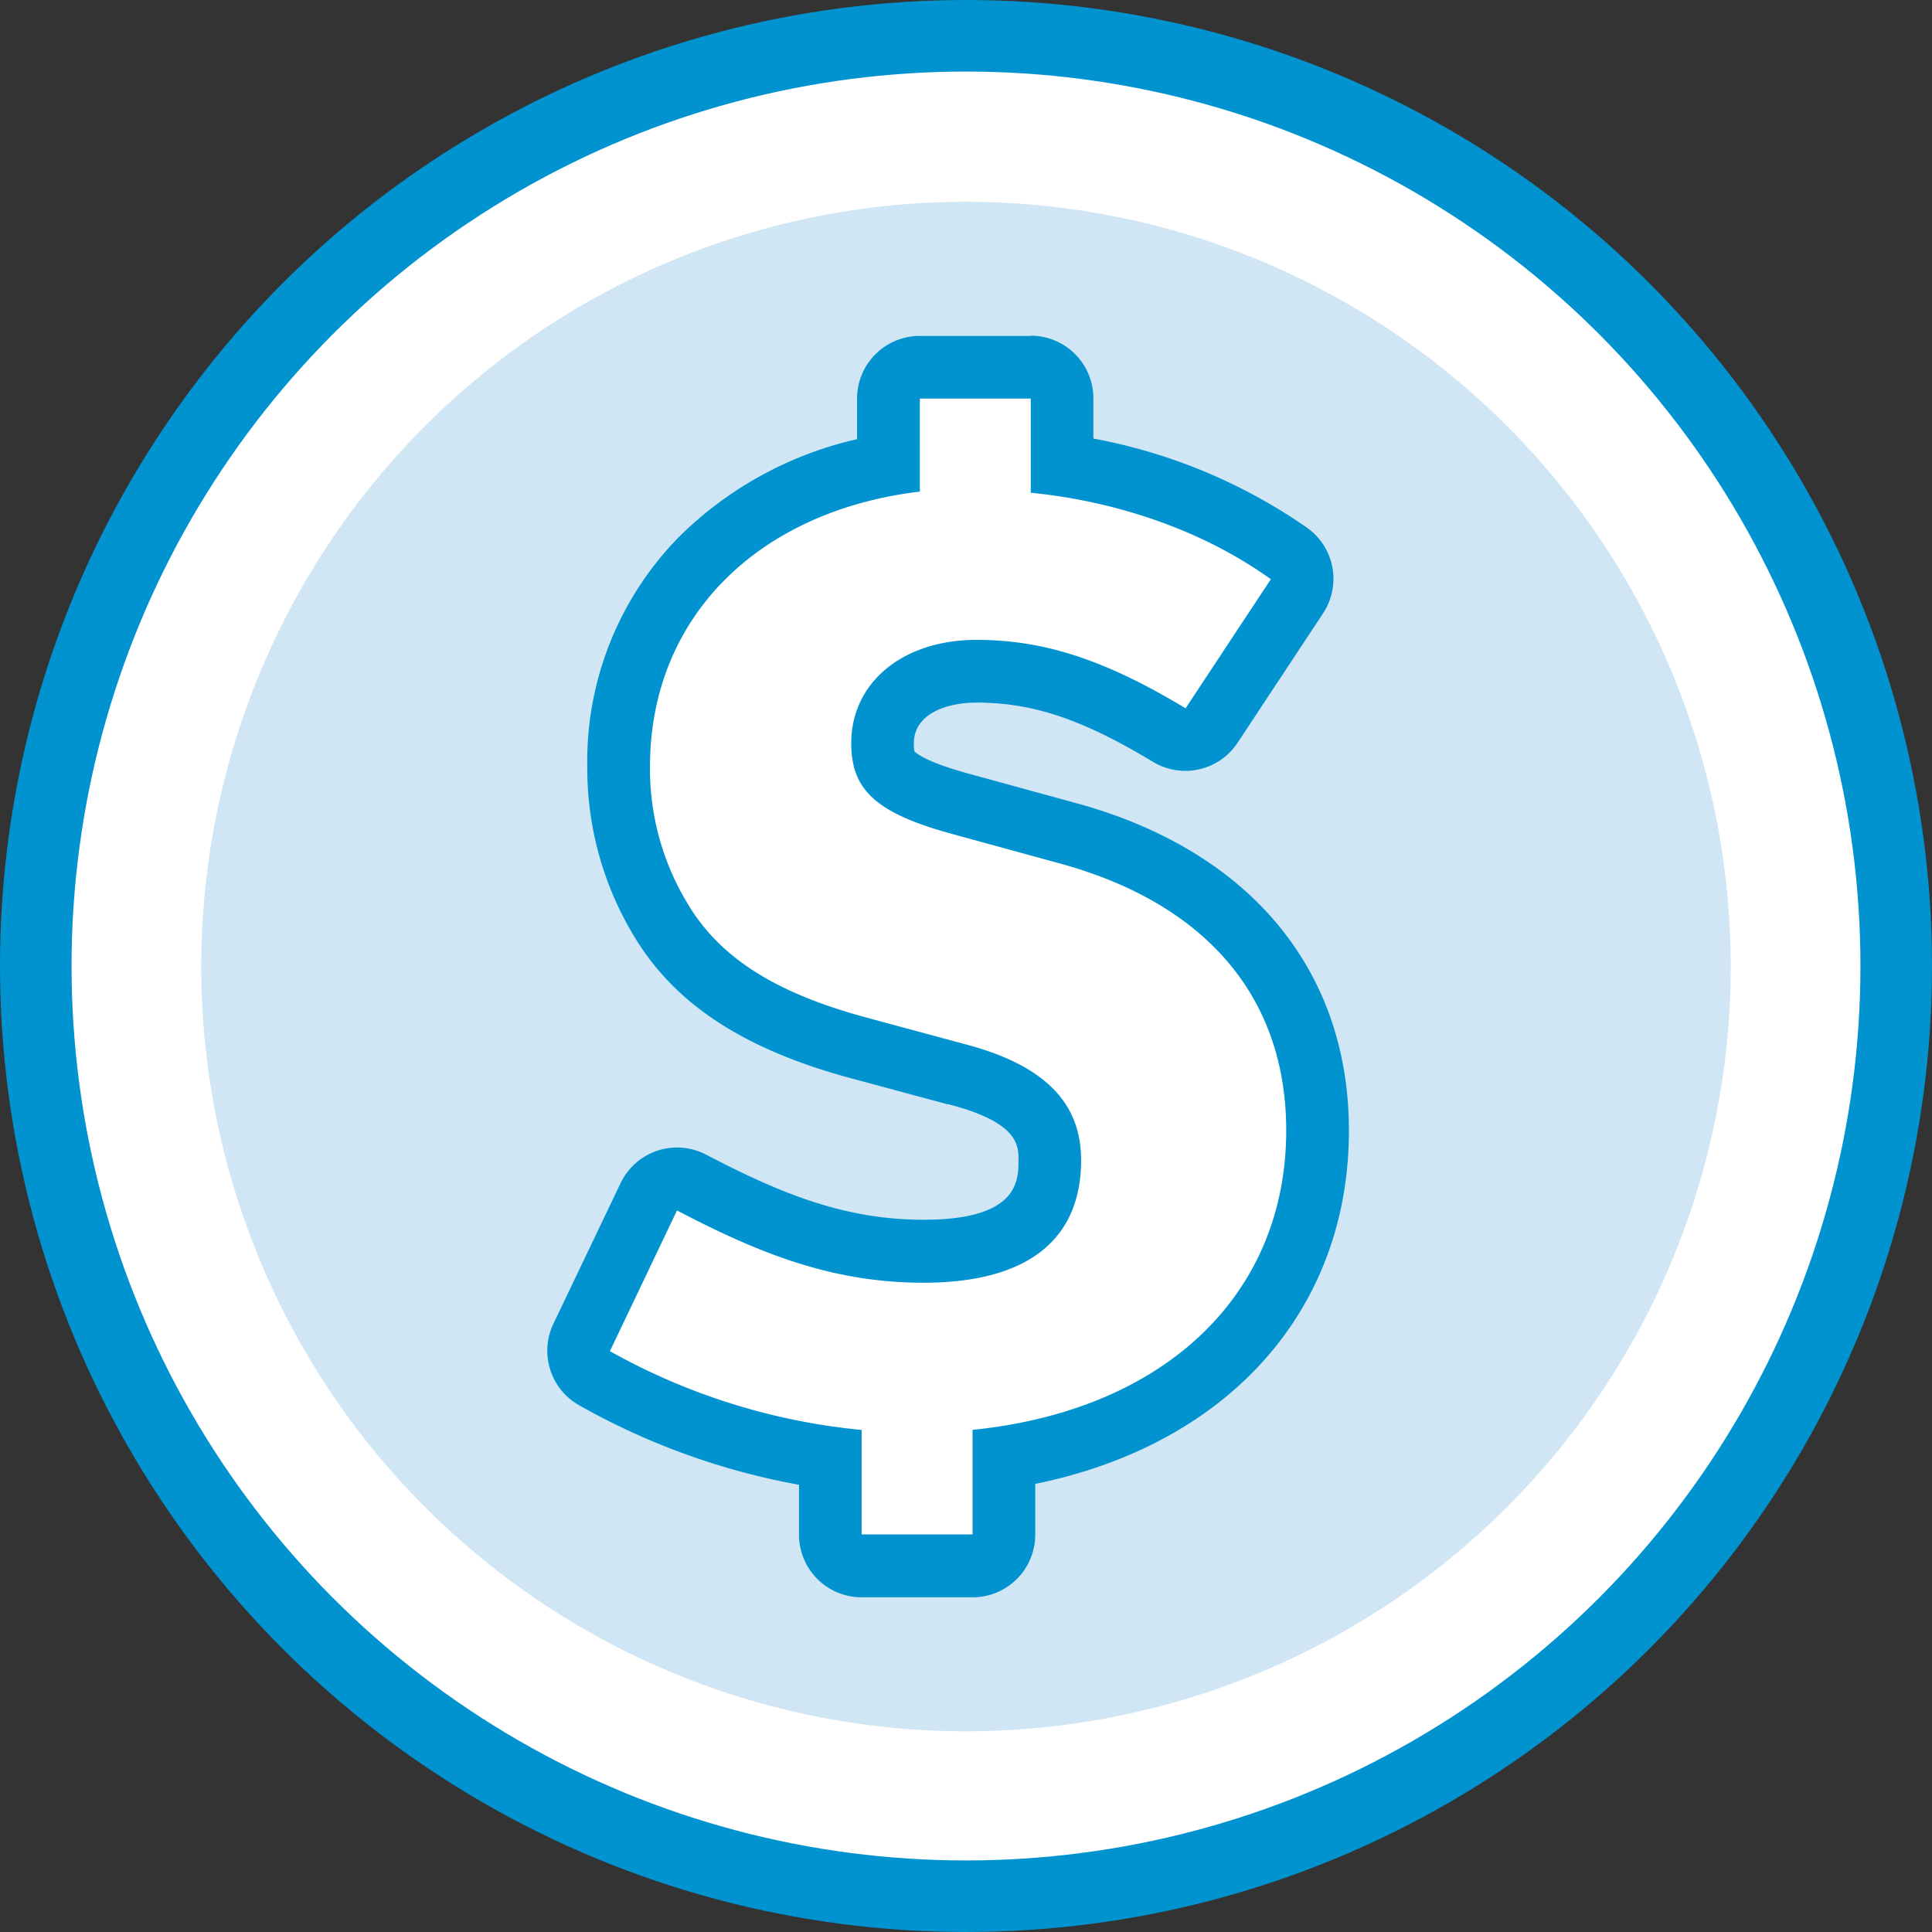
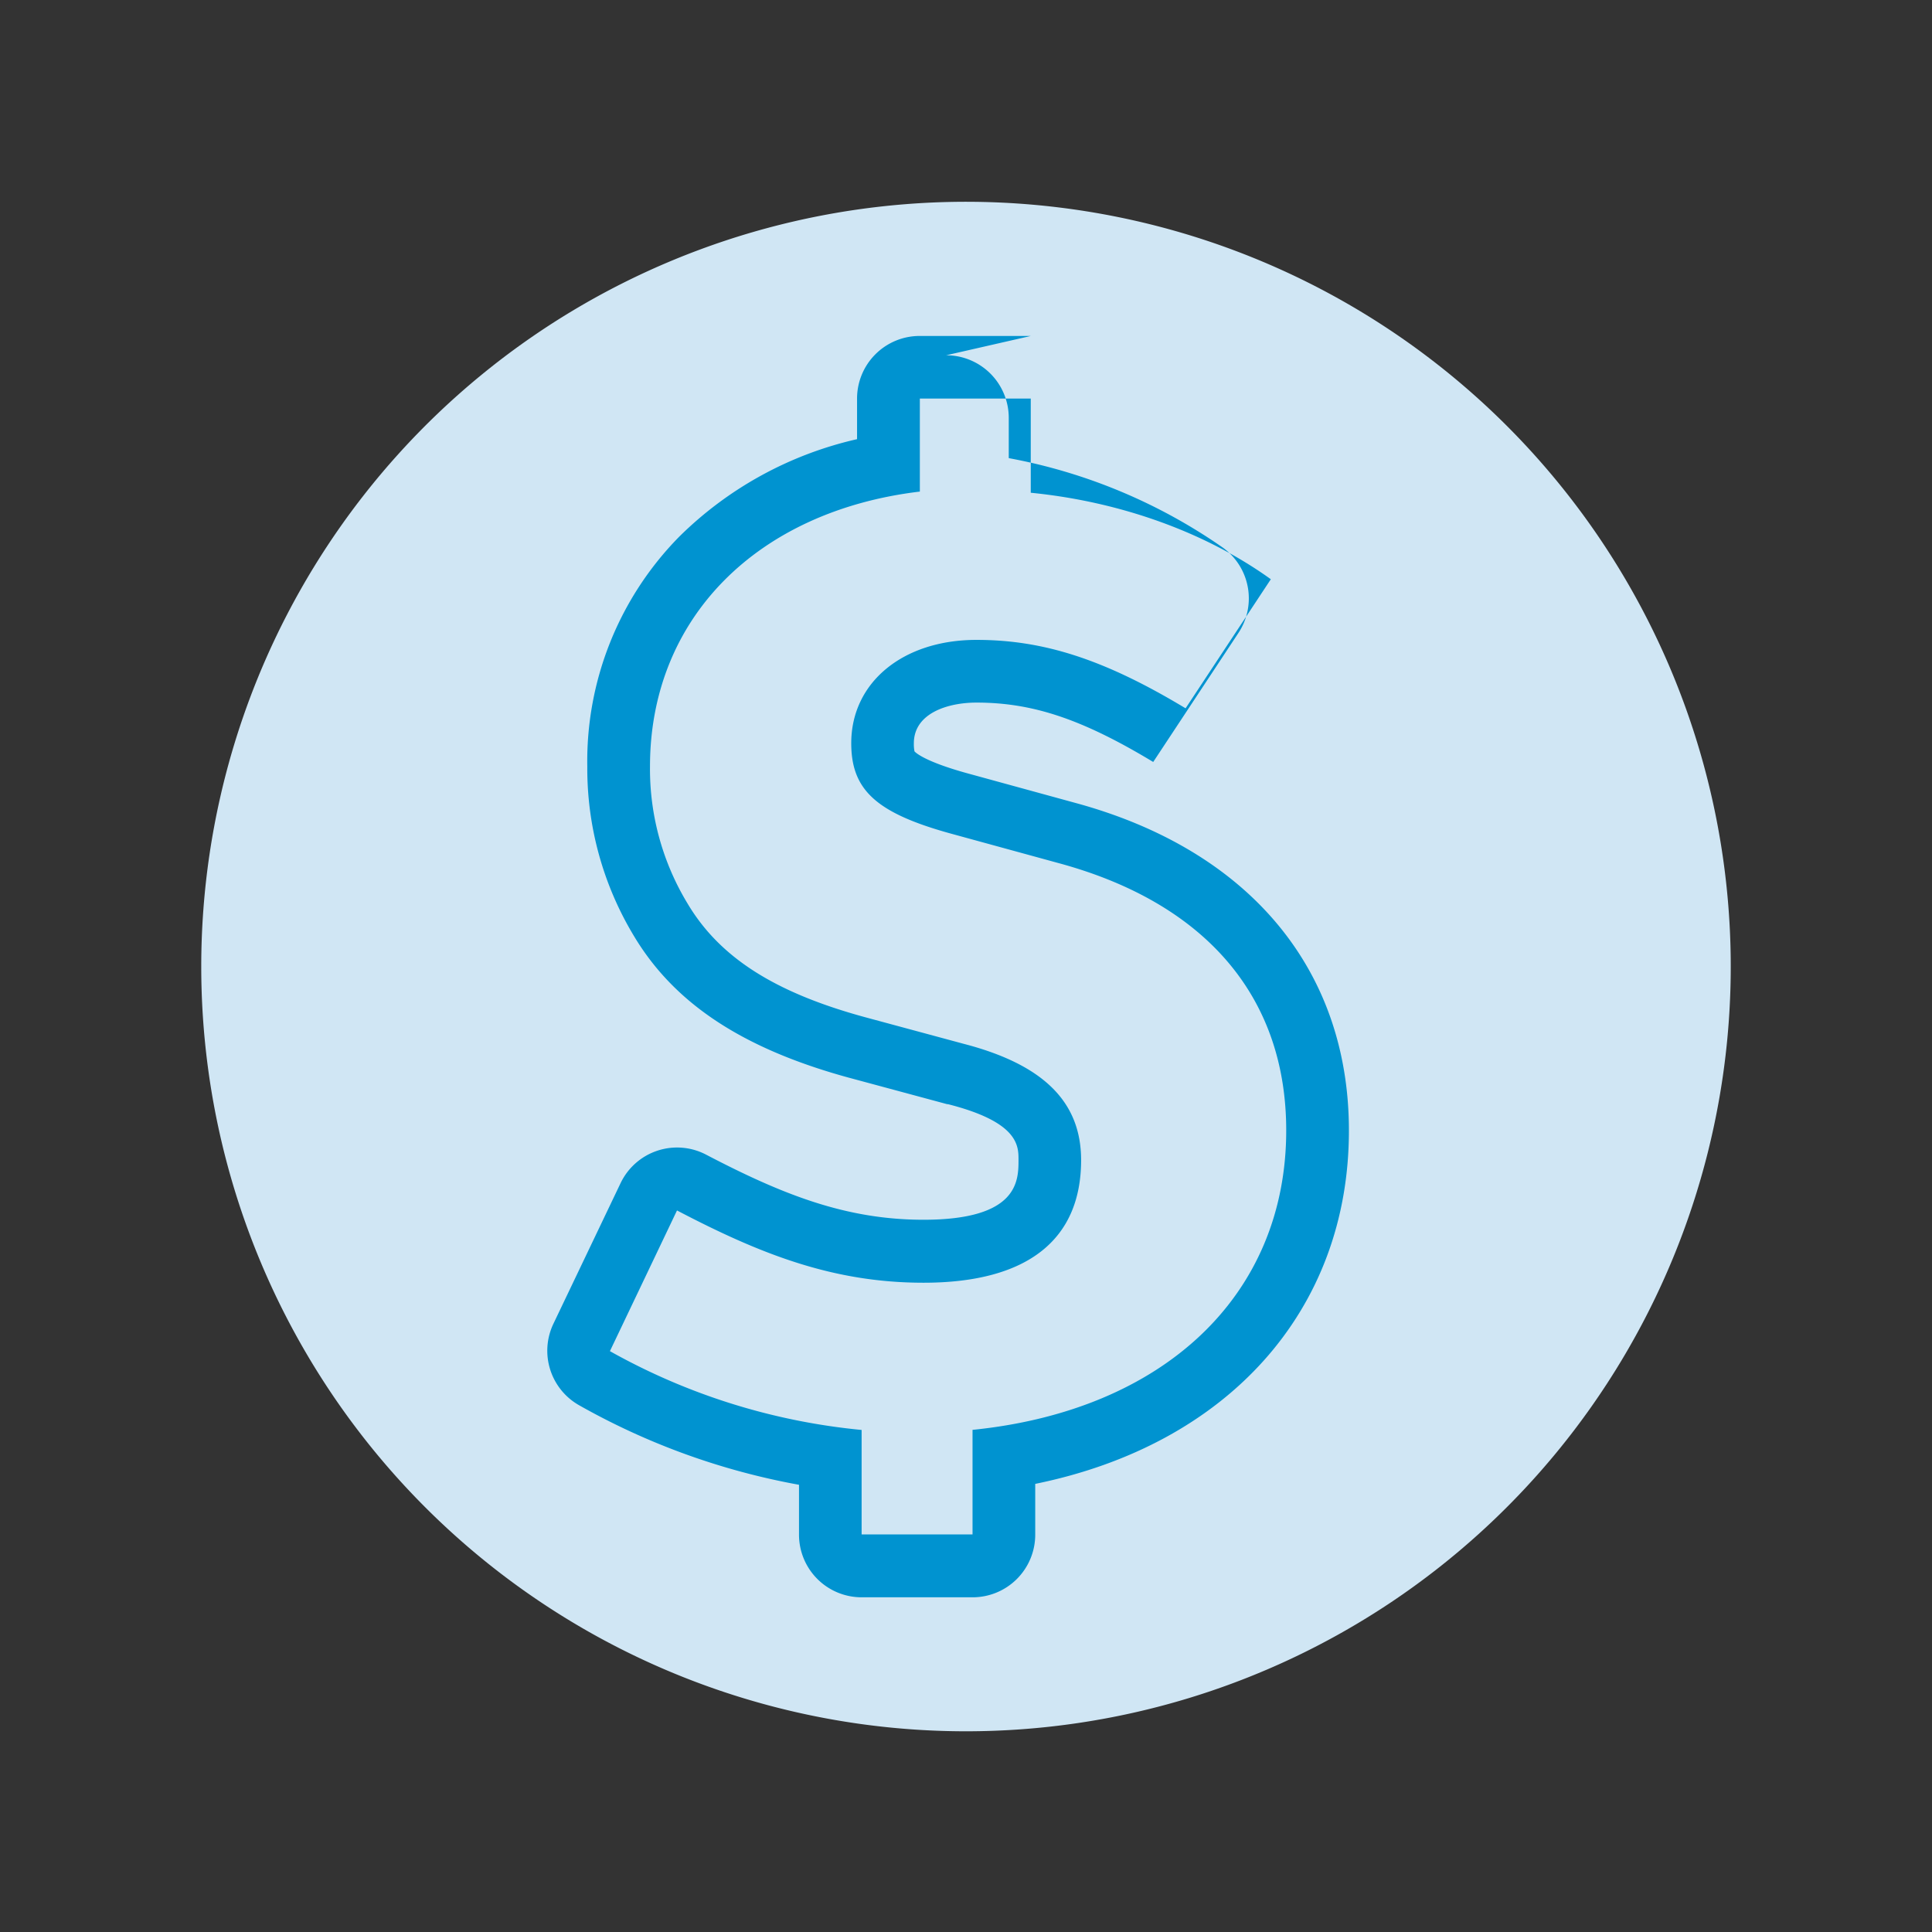
<svg xmlns="http://www.w3.org/2000/svg" viewBox="0 0 216 216">
  <rect x="0" y="0" width="216" height="216" fill="#333333" stroke="none" />
  <defs>
    <style>.cls-1,.cls-3{fill:#fff;}.cls-1{stroke:#0093d0;stroke-linecap:round;stroke-linejoin:round;stroke-width:8px;}.cls-2{fill:#d0e6f4;}.cls-4{fill:#0093d0;}</style>
  </defs>
  <title>Money-icon</title>
  <g id="Layer_2" data-name="Layer 2">
    <g id="Large_Circle" data-name="Large Circle">
-       <circle class="cls-1" cx="108" cy="108" r="104" />
-     </g>
+       </g>
    <g id="Small_Circle" data-name="Small Circle">
      <path class="cls-2" d="M108,193.56a85.5,85.5,0,1,0-85.5-85.5,85.5,85.5,0,0,0,85.5,85.5" />
    </g>
    <g id="Icon">
-       <path class="cls-3" d="M96.33,175.06a3.5,3.5,0,0,1-3.5-3.5V163a74.72,74.72,0,0,1-26.37-8.89A3.5,3.5,0,0,1,65,149.55l7.5-15.73a3.5,3.5,0,0,1,4.78-1.59c9.07,4.74,16.57,7.68,25.94,7.68,12.65,0,14.11-5.83,14.11-10.21,0-3.41-1.25-7.21-10.51-9.6l-11.16-3c-11-3-17.79-7.45-21.86-14.29a32.23,32.23,0,0,1-4.68-17.09c0-17.42,11.73-30.4,30.17-33.76V44.56a3.5,3.5,0,0,1,3.5-3.5h12.41a3.5,3.5,0,0,1,3.5,3.5V52a58.72,58.72,0,0,1,25.39,9.92,3.5,3.5,0,0,1,.88,4.77l-9.53,14.43a3.5,3.5,0,0,1-4.73,1.07C122.34,77.11,116.09,75,109.17,75c-6.28,0-10.5,3.23-10.5,8,0,2.35,0,4.37,8.54,6.73l12.11,3.32c18,4.91,28,16.71,28,33.25,0,19.18-13.66,33.27-35.07,36.56v8.61a3.5,3.5,0,0,1-3.5,3.5Z" />
-       <path class="cls-4" d="M115.24,44.56V55.09c10.1,1,19.62,4.47,26.84,9.67l-9.53,14.43c-9.09-5.48-15.88-7.65-23.38-7.65-8.23,0-14,4.76-14,11.55,0,5.19,2.74,7.79,11.11,10.1l12.12,3.32c16.45,4.47,25.4,15,25.4,29.87,0,18.47-13.71,31.32-35.07,33.48v11.69H96.33V159.87a71.38,71.38,0,0,1-28.14-8.81l7.5-15.73c9.38,4.91,17.47,8.08,27.57,8.08,11.55,0,17.61-4.76,17.61-13.71,0-6.49-4.19-10.68-13.13-13l-11.11-3c-10-2.74-16.17-6.64-19.77-12.7a29,29,0,0,1-4.19-15.3c0-16.6,12-28.57,30.17-30.74V44.56h12.41m0-7H102.82a7,7,0,0,0-7,7V49.1A41.25,41.25,0,0,0,75.94,60a35.78,35.78,0,0,0-10.28,25.7,36.22,36.22,0,0,0,5.2,18.92c4.51,7.55,12.11,12.58,23.91,15.83l11.13,3,.09,0c7.88,2,7.88,4.65,7.88,6.21,0,2.34,0,6.71-10.61,6.71-8.66,0-15.73-2.79-24.32-7.28a7,7,0,0,0-9.56,3.19L61.87,148a7,7,0,0,0,2.86,9.1A78.27,78.27,0,0,0,89.33,166v5.58a7,7,0,0,0,7,7h12.41a7,7,0,0,0,7-7v-5.68c21.51-4.38,35.07-19.37,35.07-39.5,0-18-11.14-31.35-30.57-36.63l-12.11-3.32c-4.92-1.36-5.82-2.37-5.89-2.45a4.26,4.26,0,0,1-.07-.9c0-3.35,3.77-4.55,7-4.55,6.3,0,11.84,1.86,19.76,6.64A7,7,0,0,0,138.39,83l9.53-14.43a7,7,0,0,0-1.75-9.54,61.36,61.36,0,0,0-23.93-10v-4.5a7,7,0,0,0-7-7Z" />
+       <path class="cls-4" d="M115.24,44.56V55.09c10.1,1,19.62,4.47,26.84,9.67l-9.53,14.43c-9.09-5.48-15.88-7.65-23.38-7.65-8.23,0-14,4.76-14,11.55,0,5.19,2.74,7.79,11.11,10.1l12.12,3.32c16.45,4.47,25.4,15,25.4,29.87,0,18.47-13.71,31.32-35.07,33.48v11.69H96.33V159.87a71.38,71.38,0,0,1-28.14-8.81l7.5-15.73c9.38,4.91,17.47,8.08,27.57,8.08,11.55,0,17.61-4.76,17.61-13.71,0-6.49-4.19-10.68-13.13-13l-11.11-3c-10-2.74-16.17-6.64-19.77-12.7a29,29,0,0,1-4.19-15.3c0-16.6,12-28.57,30.17-30.74V44.56h12.41m0-7H102.82a7,7,0,0,0-7,7V49.1A41.25,41.25,0,0,0,75.94,60a35.78,35.78,0,0,0-10.28,25.7,36.22,36.22,0,0,0,5.2,18.92c4.51,7.55,12.11,12.58,23.91,15.83l11.13,3,.09,0c7.88,2,7.88,4.65,7.88,6.21,0,2.34,0,6.71-10.61,6.71-8.66,0-15.73-2.79-24.32-7.28a7,7,0,0,0-9.56,3.19L61.87,148a7,7,0,0,0,2.86,9.1A78.27,78.27,0,0,0,89.33,166v5.58a7,7,0,0,0,7,7h12.41a7,7,0,0,0,7-7v-5.68c21.51-4.38,35.07-19.37,35.07-39.5,0-18-11.14-31.35-30.57-36.63l-12.11-3.32c-4.92-1.36-5.82-2.37-5.89-2.45a4.26,4.26,0,0,1-.07-.9c0-3.35,3.77-4.55,7-4.55,6.3,0,11.84,1.86,19.76,6.64l9.53-14.43a7,7,0,0,0-1.75-9.54,61.36,61.36,0,0,0-23.93-10v-4.5a7,7,0,0,0-7-7Z" />
    </g>
  </g>
</svg>